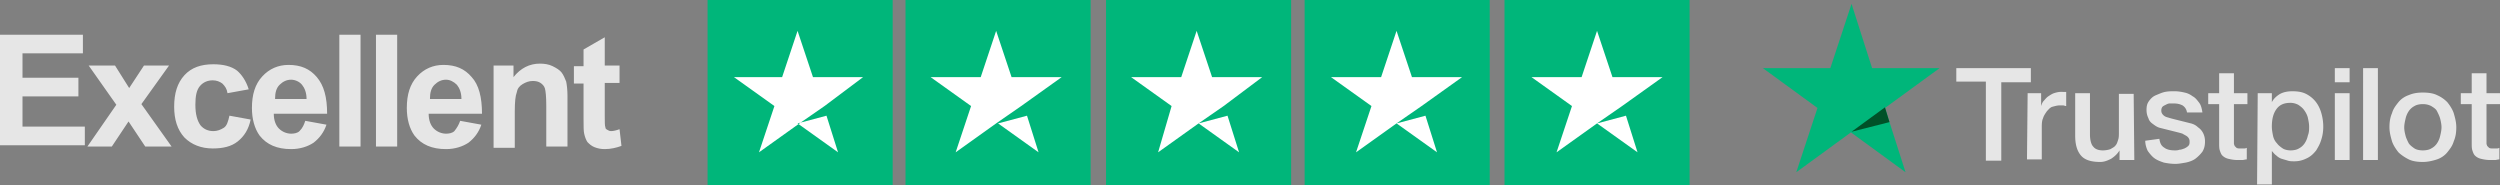
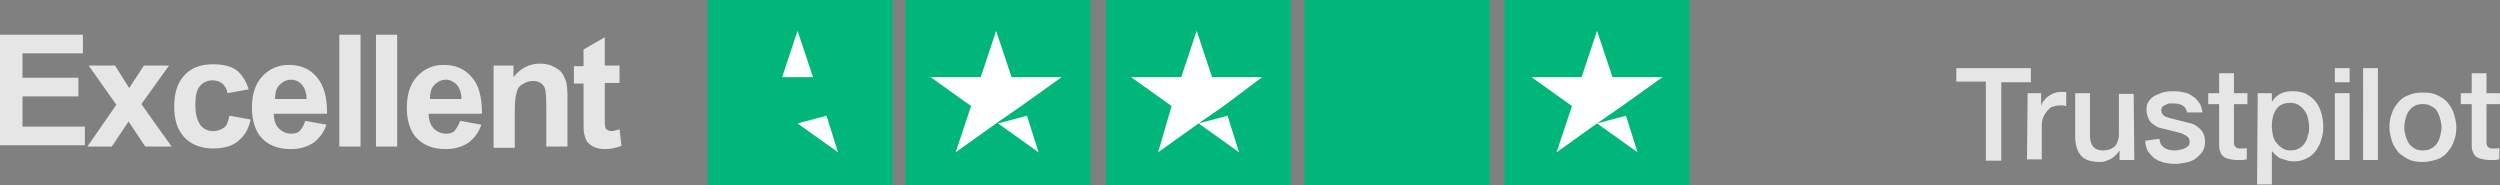
<svg xmlns="http://www.w3.org/2000/svg" version="1.0" id="Layer_1" x="0" y="0" viewBox="0 0 389 28.8" style="enable-background:new 0 0 389 28.8" xml:space="preserve">
  <rect x="0" y="0" width="389" height="28.8" fill="#808080" stroke="none" />
  <style>.st0{fill:#00b67a}.st1{fill:#fff}.st2{fill:#e6e6e6}</style>
  <switch>
    <g>
      <path id="Rectangle_00000132058562132752730750000002821379604287685039_" class="st0" d="M110.1 0h28.8v28.8h-28.8z" />
      <path id="Rectangle_00000121246185680158478600000001297920441958361776_" class="st0" d="M140.9 0h28.8v28.8h-28.8z" />
      <path id="Rectangle_00000093155595259272056130000016594702147942282149_" class="st0" d="M172.1 0h28.8v28.8h-28.8z" />
      <path id="Rectangle_00000029039942021291806770000014586626866939431297_" class="st0" d="M203 0h28.8v28.8H203z" />
-       <path id="Shape_00000090287153064708747530000012595004842404056491_" class="st1" d="m124.1 19.2 4.5-1.2 1.8 5.7-6.3-4.5zm10.2-7.2h-7.8l-2.4-7.2-2.4 7.2h-7.5l6.3 4.5-2.4 7.2 6.3-4.5 3.9-2.7 6-4.5z" />
+       <path id="Shape_00000090287153064708747530000012595004842404056491_" class="st1" d="m124.1 19.2 4.5-1.2 1.8 5.7-6.3-4.5zm10.2-7.2h-7.8l-2.4-7.2-2.4 7.2h-7.5z" />
      <path id="Shape_00000174572020688764669900000008478400196015268256_" class="st1" d="m155.3 19.2 4.5-1.2 1.8 5.7-6.3-4.5zm9.9-7.2h-7.8L155 4.8l-2.4 7.2h-7.8l6.3 4.5-2.4 7.2 6.3-4.5 3.9-2.7 6.3-4.5z" />
      <path id="Shape_00000172438478007116681770000015663322297793911703_" class="st1" d="M186.5 19.2 191 18l1.8 5.7-6.3-4.5zm9.9-7.2h-7.8l-2.4-7.2-2.4 7.2H176l6.3 4.5-2.1 7.2 6.3-4.5 3.9-2.7 6-4.5z" />
-       <path id="Shape_00000149374429885908711830000017686794172559663498_" class="st1" d="m217.3 19.2 4.5-1.2 1.8 5.7-6.3-4.5zm10.2-7.2h-7.8l-2.4-7.2-2.4 7.2h-7.8l6.3 4.5-2.4 7.2 6.3-4.5 3.9-2.7 6.3-4.5z" />
      <path id="Rectangle_00000079460092293587428720000014675797953252005052_" class="st0" d="M234.1 0h28.8v28.8h-28.8z" />
      <path id="Shape_00000124120803110452003130000011443033548903017151_" class="st1" d="M248.5 19.2 253 18l1.8 5.7-6.3-4.5zm10.2-7.2h-7.8l-2.4-7.2-2.4 7.2h-7.8l6.3 4.5-2.4 7.2 6.3-4.5 3.9-2.7 6.3-4.5z" />
      <path class="st2" d="M304.4 10.6H316v2.2h-4.6V25H309V12.7h-4.6v-2.1zm11.1 3.9h2.1v2c.1-.3.2-.6.4-.8s.4-.5.7-.7c.3-.2.6-.4.9-.5.3-.1.7-.2 1-.2H321.5v2.2c-.2 0-.3-.1-.5-.1h-.5c-.4 0-.7.1-1.1.2s-.6.4-.9.7c-.2.3-.5.7-.6 1.1-.2.4-.2 1-.2 1.5v4.9h-2.3l.1-10.3zm16.6 10.4h-2.3v-1.5c-.3.5-.7.9-1.3 1.3-.6.3-1.1.5-1.7.5-1.4 0-2.4-.3-3-1-.6-.7-.9-1.7-.9-3.1v-6.6h2.3v6.4c0 .9.2 1.6.5 1.9.3.4.8.6 1.5.6.5 0 .9-.1 1.2-.2.3-.2.6-.3.8-.6.2-.2.3-.6.4-.9.1-.3.1-.7.1-1.1v-6h2.3l.1 10.3zm3.9-3.3c.1.7.3 1.1.8 1.4.4.3 1 .4 1.6.4.2 0 .5 0 .7-.1.3 0 .5-.1.8-.2.2-.1.4-.2.6-.4.2-.2.2-.4.2-.7 0-.3-.1-.5-.3-.7s-.5-.3-.8-.5c-.3-.1-.7-.2-1.1-.3l-1.2-.3-1.2-.3c-.4-.1-.7-.3-1.1-.6-.3-.2-.6-.5-.7-.9-.2-.4-.3-.8-.3-1.3 0-.6.1-1 .4-1.4.3-.4.6-.7 1.1-.9s.9-.4 1.4-.5c.5-.1 1-.1 1.5-.1s1.1.1 1.5.2c.5.1.9.3 1.3.6.4.2.7.6 1 1 .3.4.4.9.5 1.5h-2.4c-.1-.6-.4-.9-.7-1.1-.4-.2-.8-.3-1.4-.3h-.6c-.2 0-.4.1-.6.2-.2.1-.4.2-.5.3-.1.1-.2.3-.2.6s.1.5.3.7c.2.2.4.3.8.4.3.1.7.2 1.1.3l1.2.3 1.2.3c.4.1.8.3 1.1.6.3.2.6.5.8.9s.3.8.3 1.3c0 .6-.1 1.1-.4 1.6-.3.4-.7.8-1.1 1.1-.4.3-1 .5-1.5.6-.6.1-1.1.2-1.6.2-.7 0-1.3-.1-1.8-.2-.6-.2-1.1-.4-1.5-.7-.4-.3-.7-.7-1-1.1-.2-.4-.4-1-.4-1.6l2.2-.3zm7.6-7.1h1.7v-3.1h2.3v3.1h2.1v1.7h-2.1v6.1c0 .2.1.3.1.4l.3.3c.2.1.3.1.6.1h.5c.2 0 .3 0 .5-.1v1.8c-.2 0-.5.1-.7.1h-.7c-.6 0-1.1-.1-1.5-.2-.4-.1-.7-.3-.9-.5-.2-.2-.3-.5-.4-.8-.1-.3-.1-.7-.1-1.1v-6.1h-1.7v-1.7zm7.7 0h2.2v1.4c.3-.6.8-1 1.3-1.3.6-.3 1.2-.4 1.9-.4.8 0 1.5.1 2.1.4.6.3 1.1.7 1.5 1.2.4.5.7 1.1.9 1.8.2.7.3 1.4.3 2.1 0 .7-.1 1.4-.3 2-.2.7-.5 1.2-.8 1.7-.4.5-.8.9-1.4 1.2-.6.3-1.2.5-2 .5-.3 0-.7 0-1-.1-.3-.1-.7-.2-1-.3s-.6-.3-.8-.5c-.3-.2-.5-.5-.7-.7v5.2h-2.3l.1-14.2zm8 5.2c0-.5-.1-.9-.2-1.4-.1-.4-.3-.8-.6-1.2-.2-.3-.6-.6-.9-.8-.4-.2-.8-.3-1.2-.3-1 0-1.7.3-2.2 1-.5.7-.7 1.6-.7 2.7 0 .5.1 1 .2 1.5.1.4.3.8.6 1.1.2.3.6.6.9.8s.8.3 1.2.3c.5 0 1-.1 1.3-.3.4-.2.7-.5.9-.8.2-.3.4-.7.5-1.2.2-.5.2-.9.2-1.4zm4-9.1h2.3v2.2h-2.3v-2.2zm0 3.9h2.3v10.4h-2.3V14.5zm4.4-3.9h2.3v14.3h-2.3V10.6zm9.3 14.6c-.8 0-1.6-.1-2.2-.4s-1.2-.7-1.6-1.1c-.4-.5-.8-1.1-1-1.7-.2-.7-.4-1.4-.4-2.2 0-.8.1-1.5.4-2.2.2-.7.6-1.2 1-1.7s1-.9 1.6-1.1c.7-.3 1.4-.4 2.2-.4.8 0 1.6.1 2.2.4a5 5 0 0 1 1.6 1.1c.4.5.8 1.1 1 1.7.2.7.4 1.4.4 2.2 0 .8-.1 1.5-.4 2.2-.2.7-.6 1.2-1 1.7s-1 .9-1.6 1.1-1.4.4-2.2.4zm0-1.8c.5 0 1-.1 1.3-.3.4-.2.7-.5.9-.8s.4-.7.5-1.2c.1-.4.2-.9.2-1.3s-.1-.9-.2-1.3-.3-.8-.5-1.2-.6-.6-.9-.8c-.4-.2-.8-.3-1.3-.3s-1 .1-1.3.3c-.4.2-.7.5-.9.8-.2.3-.4.7-.5 1.2-.1.4-.2.9-.2 1.3 0 .5.1.9.2 1.3s.3.8.5 1.2c.2.3.6.6.9.8.3.2.8.3 1.3.3zm5.9-8.9h1.7v-3.1h2.3v3.1h2.1v1.7h-2.1v6.1c0 .2.1.3.1.4l.3.3c.2.1.3.1.6.1h.5c.2 0 .3 0 .5-.1v1.8c-.2 0-.5.1-.7.1h-.7c-.6 0-1.1-.1-1.5-.2-.4-.1-.7-.3-.9-.5-.2-.2-.3-.5-.4-.8-.1-.3-.1-.7-.1-1.1v-6.1h-1.7v-1.7z" />
-       <path class="st0" d="M301.8 10.6h-10.5l-3.2-10-3.3 10h-10.5l8.5 6.2-3.3 10 8.5-6.2 8.5 6.2-3.2-10 8.5-6.2z" />
-       <path d="m294 19-.7-2.3-5.2 3.8L294 19z" style="fill:#005128" />
      <g>
        <path class="st2" d="M0 22.8V5.4h12.9v2.9H3.5v3.8h8.7V15H3.5v4.7h9.7v2.9H0zM13.6 22.8l4.5-6.5-4.3-6.1h4.1l2.2 3.5 2.3-3.5h3.9l-4.3 6 4.7 6.6h-4.1L20 18.9l-2.6 3.9h-3.8zM38.7 13.9l-3.3.6c-.1-.7-.4-1.1-.8-1.5-.4-.3-.9-.5-1.5-.5-.8 0-1.5.3-2 .9-.5.6-.7 1.5-.7 2.9 0 1.5.3 2.5.8 3.2.5.6 1.2.9 2 .9.6 0 1.1-.2 1.6-.5s.7-1 .9-1.9l3.3.6c-.3 1.5-1 2.6-2 3.4s-2.3 1.1-3.9 1.1c-1.8 0-3.3-.6-4.4-1.7-1.1-1.2-1.6-2.8-1.6-4.8 0-2.1.5-3.7 1.6-4.9 1.1-1.2 2.6-1.7 4.5-1.7 1.5 0 2.8.3 3.7 1 .7.6 1.4 1.6 1.8 2.9zM47.5 18.8l3.3.6c-.4 1.2-1.1 2.1-2 2.8-.9.6-2.1 1-3.5 1-2.2 0-3.8-.7-4.9-2.1-.8-1.1-1.2-2.6-1.2-4.3 0-2.1.5-3.7 1.6-4.9s2.5-1.8 4.1-1.8c1.9 0 3.3.6 4.4 1.9s1.6 3.1 1.6 5.7h-8.3c0 1 .3 1.8.8 2.3s1.2.8 1.9.8c.5 0 1-.1 1.3-.4.5-.5.7-1 .9-1.6zm.2-3.4c0-1-.3-1.7-.7-2.2s-1.1-.8-1.7-.8c-.7 0-1.3.3-1.8.8s-.7 1.2-.7 2.2h4.9zM52.8 22.8V5.4h3.3v17.4h-3.3zM58.5 22.8V5.4h3.3v17.4h-3.3zM71.6 18.8l3.3.6c-.4 1.2-1.1 2.1-2 2.8-.9.6-2.1 1-3.5 1-2.2 0-3.8-.7-4.9-2.1-.8-1.1-1.2-2.6-1.2-4.3 0-2.1.5-3.7 1.6-4.9 1.1-1.2 2.5-1.8 4.1-1.8 1.9 0 3.3.6 4.4 1.9 1.1 1.2 1.6 3.1 1.6 5.7h-8.3c0 1 .3 1.8.8 2.3s1.2.8 1.9.8c.5 0 1-.1 1.3-.4.4-.5.7-1 .9-1.6zm.2-3.4c0-1-.3-1.7-.7-2.2-.5-.5-1.1-.8-1.7-.8-.7 0-1.3.3-1.8.8s-.7 1.2-.7 2.2h4.9zM88.3 22.8H85v-6.4c0-1.4-.1-2.2-.2-2.6-.1-.4-.4-.7-.7-.9-.3-.2-.7-.3-1.2-.3-.6 0-1.1.2-1.6.5s-.8.7-.9 1.3c-.2.5-.3 1.5-.3 2.9V23h-3.3V10.2h3.1V12c1.1-1.4 2.5-2.1 4.1-2.1.7 0 1.4.1 2 .4.6.3 1.1.6 1.4 1 .3.4.5.9.7 1.4.1.5.2 1.3.2 2.2v7.9zM96.4 10.2v2.7h-2.3V18c0 1 0 1.6.1 1.8 0 .2.1.3.3.4.2.1.3.2.6.2s.8-.1 1.3-.3l.3 2.6c-.8.3-1.7.5-2.6.5-.6 0-1.1-.1-1.6-.3-.5-.2-.8-.5-1.1-.8-.2-.3-.4-.8-.5-1.3-.1-.4-.1-1.2-.1-2.3V13h-1.5v-2.7h1.5V7.7l3.3-1.9v4.4h2.3z" />
      </g>
    </g>
  </switch>
</svg>